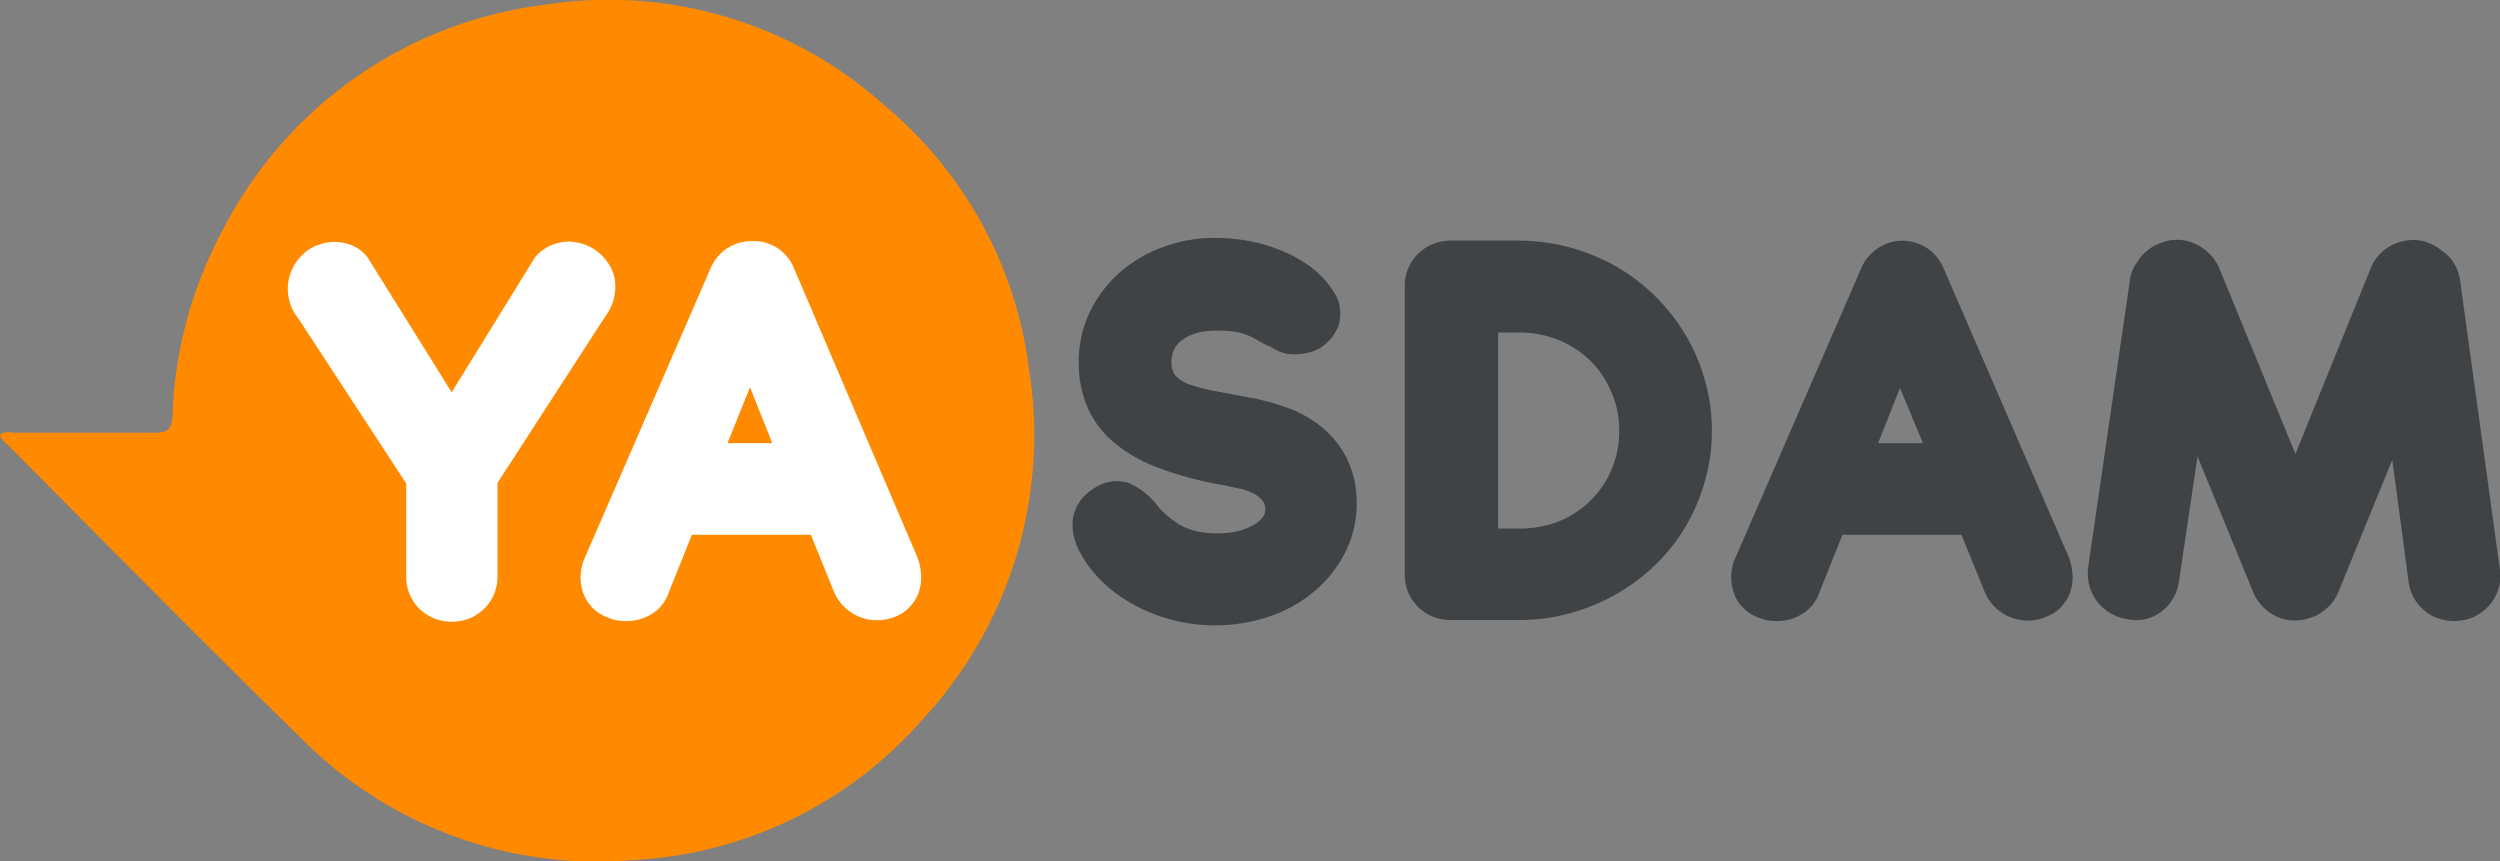
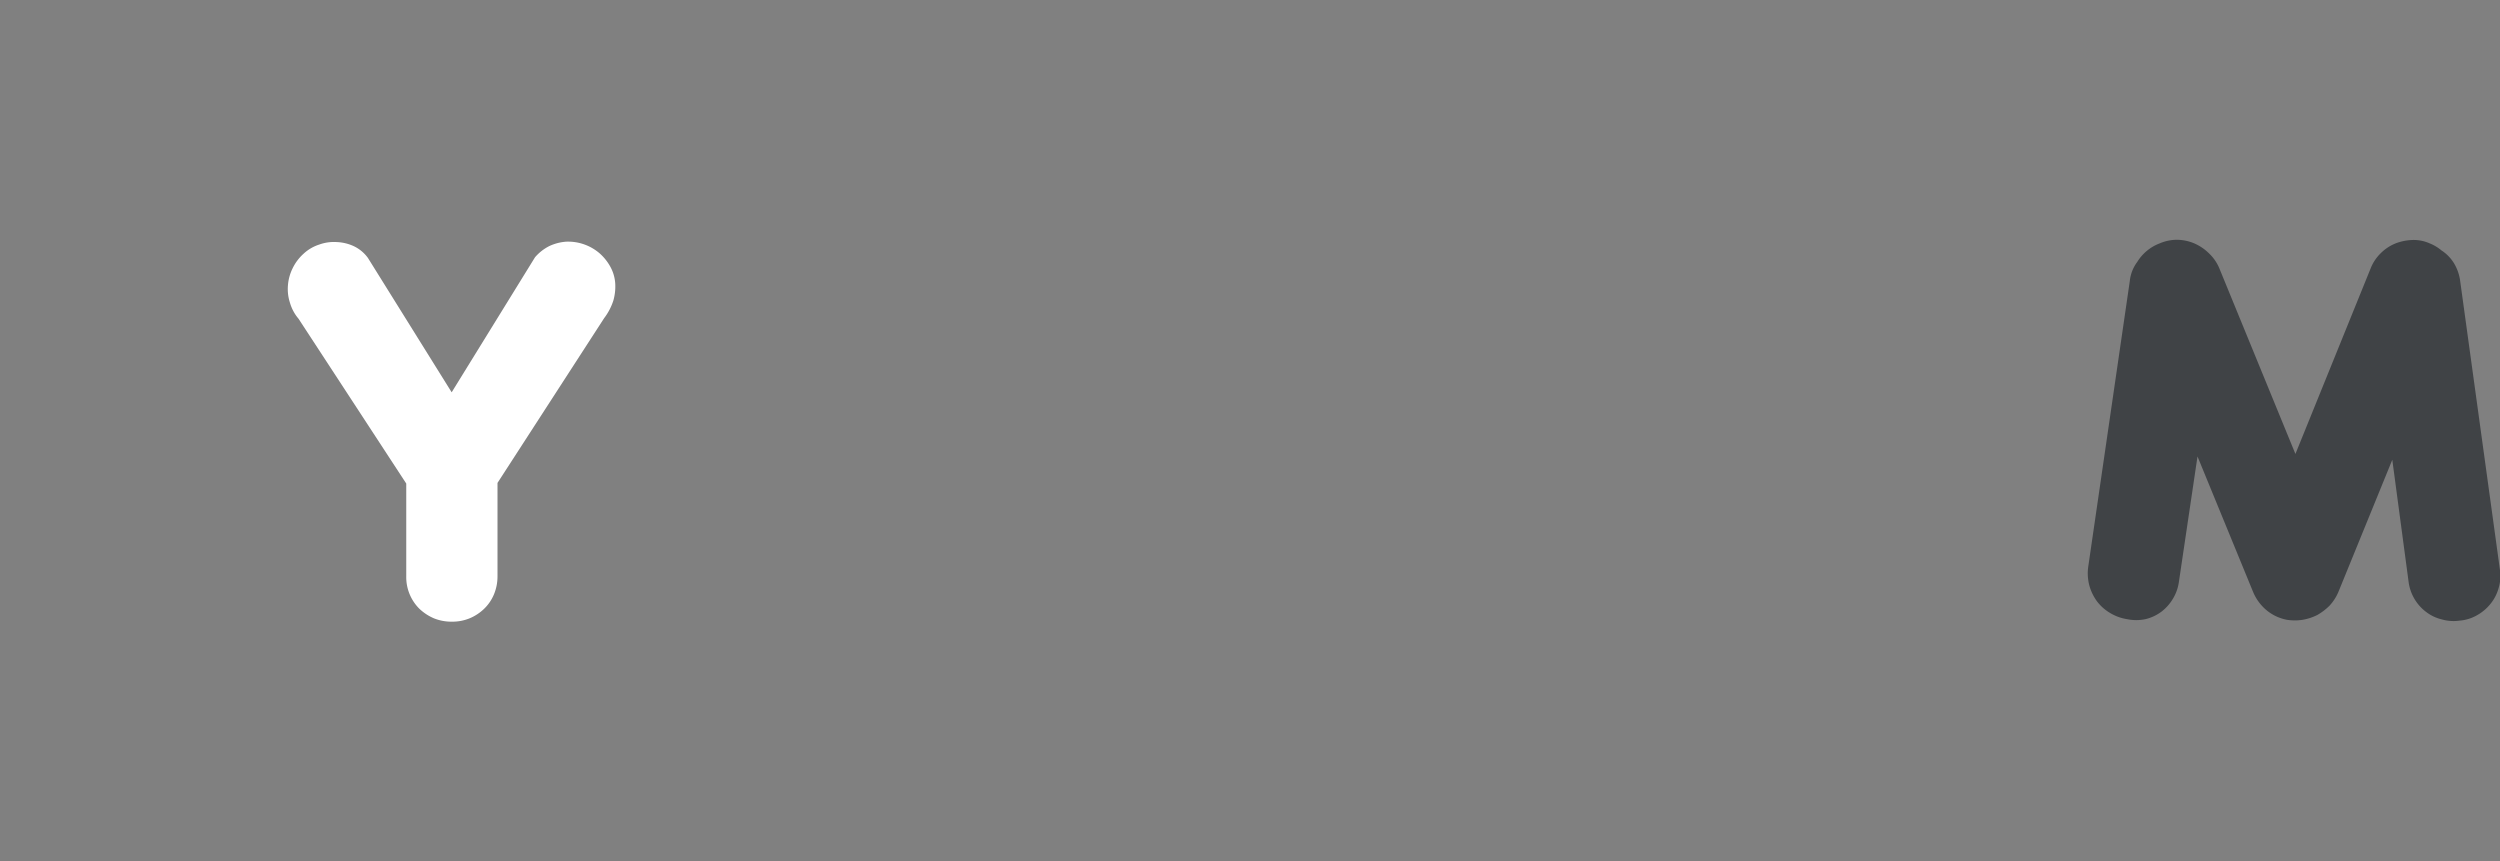
<svg xmlns="http://www.w3.org/2000/svg" viewBox="0 0 120 41.34">
  <rect x="0" y="0" width="120" height="41.34" fill="#808080" stroke="none" />
  <defs>
    <style>.cls-1{fill:#ff8a00;}.cls-2{fill:#fff;}.cls-3{fill:#404346;}</style>
  </defs>
  <title>yasdamsvg</title>
  <g id="Слой_1" data-name="Слой 1">
-     <path class="cls-1" d="M44.24,43.91a19.78,19.78,0,0,1-13.82,6.7,20,20,0,0,1-16-5.88c-4.73-4.63-9.37-9.34-14-14-.16-.15-.37-.27-.41-.54.23-.18.49-.09.73-.09,2.24,0,4.47,0,6.71,0,.59,0,.8-.18.83-.78a20.21,20.21,0,0,1,2.44-9A20.13,20.13,0,0,1,26,9.58,19.86,19.86,0,0,1,42.47,14.4a19.74,19.74,0,0,1,6.94,12.77A20.07,20.07,0,0,1,44.24,43.91Z" transform="translate(0 -9.33)" />
    <path class="cls-2" d="M21.68,28.16l4-6.48a2.23,2.23,0,0,1,.69-.54,2.31,2.31,0,0,1,.81-.21,2.32,2.32,0,0,1,1.59.55,2.41,2.41,0,0,1,.53.66,1.91,1.91,0,0,1,.23.78,2.46,2.46,0,0,1-.09.84,2.83,2.83,0,0,1-.44.84l-5.12,7.91V37a2.24,2.24,0,0,1-.17.86,2.06,2.06,0,0,1-.47.69,2.24,2.24,0,0,1-.7.46,2.18,2.18,0,0,1-.85.16,2.23,2.23,0,0,1-.86-.16,2.36,2.36,0,0,1-.7-.46A2.14,2.14,0,0,1,19.5,37V32.54l-5.17-7.91a2.08,2.08,0,0,1-.41-.76,2.13,2.13,0,0,1-.1-.83,2.23,2.23,0,0,1,.22-.82,2.28,2.28,0,0,1,.53-.71,2,2,0,0,1,.75-.44,2.07,2.07,0,0,1,.85-.12,2.15,2.15,0,0,1,.82.2,1.78,1.78,0,0,1,.67.56Z" transform="translate(0 -9.33)" />
-     <path class="cls-2" d="M38.92,35H33.21l-1.13,2.82a2,2,0,0,1-.49.75,2.25,2.25,0,0,1-1.59.57,2.25,2.25,0,0,1-.88-.19,2,2,0,0,1-.73-.5,2,2,0,0,1-.41-.7,2.32,2.32,0,0,1-.11-.83,2.43,2.43,0,0,1,.22-.86l6-13.81a2.22,2.22,0,0,1,.81-1,2.18,2.18,0,0,1,1.22-.35,2.08,2.08,0,0,1,2,1.33L44,36a2.76,2.76,0,0,1,.21.87,2.23,2.23,0,0,1-.09.82,1.86,1.86,0,0,1-.4.71,1.82,1.82,0,0,1-.7.51,2.28,2.28,0,0,1-.87.19,2.12,2.12,0,0,1-.84-.14,2.22,2.22,0,0,1-.73-.45,2.18,2.18,0,0,1-.53-.73Zm-4-4.4h2.15L36,27.92Z" transform="translate(0 -9.33)" />
-     <path class="cls-3" d="M58.7,32.61a16.36,16.36,0,0,1-3-.79,7.34,7.34,0,0,1-2.17-1.2,4.63,4.63,0,0,1-1.31-1.69,5.36,5.36,0,0,1-.44-2.22,5.55,5.55,0,0,1,.5-2.34,6,6,0,0,1,1.4-1.9,6.38,6.38,0,0,1,2.09-1.26,7.09,7.09,0,0,1,2.59-.46,9,9,0,0,1,1.71.17,8.15,8.15,0,0,1,1.63.52,6.28,6.28,0,0,1,1.39.84,4.45,4.45,0,0,1,1,1.18,1.49,1.49,0,0,1,.22.63,2.19,2.19,0,0,1,0,.63,1.58,1.58,0,0,1-.22.57,1.62,1.62,0,0,1-.36.45,1.75,1.75,0,0,1-.53.38,2.28,2.28,0,0,1-.69.19,2.45,2.45,0,0,1-.76,0,2.27,2.27,0,0,1-.75-.33,3.85,3.85,0,0,1-.61-.3,4.37,4.37,0,0,0-.48-.25,2.76,2.76,0,0,0-.59-.17,5.45,5.45,0,0,0-.9-.06,3.78,3.78,0,0,0-1,.12,2.19,2.19,0,0,0-.7.35,1.23,1.23,0,0,0-.38.48,1.36,1.36,0,0,0-.11.56,1,1,0,0,0,.2.66,1.62,1.62,0,0,0,.68.42,8,8,0,0,0,1.21.31l1.81.34a10.75,10.75,0,0,1,1.82.52,5.79,5.79,0,0,1,1.59.95,4.59,4.59,0,0,1,1.14,1.49,4.82,4.82,0,0,1,.44,2.13,5.14,5.14,0,0,1-.5,2.21,5.85,5.85,0,0,1-1.4,1.86,6.55,6.55,0,0,1-2.15,1.27,8.1,8.1,0,0,1-4.93.18,7.83,7.83,0,0,1-1.87-.78,6.87,6.87,0,0,1-1.49-1.15,5.71,5.71,0,0,1-1-1.39,2.8,2.8,0,0,1-.29-1,2,2,0,0,1,.5-1.53,2.68,2.68,0,0,1,.62-.49,1.89,1.89,0,0,1,1.56-.2,3.51,3.51,0,0,1,1.47,1.2,4.87,4.87,0,0,0,.6.54,3,3,0,0,0,.63.39,3.44,3.44,0,0,0,.73.22,4.69,4.69,0,0,0,.88.07,4.58,4.58,0,0,0,.83-.08,2.9,2.9,0,0,0,.72-.25,1.66,1.66,0,0,0,.51-.36.65.65,0,0,0,.19-.46.64.64,0,0,0-.19-.49,1.35,1.35,0,0,0-.47-.32,2.6,2.6,0,0,0-.65-.2Z" transform="translate(0 -9.33)" />
-     <path class="cls-3" d="M72.88,20.88a9.52,9.52,0,0,1,2.45.32,9.75,9.75,0,0,1,2.23.91,9.34,9.34,0,0,1,1.88,1.43,9.19,9.19,0,0,1,1.45,1.84,8.89,8.89,0,0,1,.94,2.19A8.65,8.65,0,0,1,82.17,30a8.51,8.51,0,0,1-.34,2.44,9.18,9.18,0,0,1-.93,2.18,8.78,8.78,0,0,1-1.45,1.83,9.51,9.51,0,0,1-1.87,1.4,9.71,9.71,0,0,1-2.2.91,9.05,9.05,0,0,1-2.45.33h-3.3a2.23,2.23,0,0,1-.86-.16,2.36,2.36,0,0,1-.7-.46,2.41,2.41,0,0,1-.47-.69,2.24,2.24,0,0,1-.17-.86V23.05a2.15,2.15,0,0,1,.17-.85,2.15,2.15,0,0,1,1.17-1.15,2.24,2.24,0,0,1,.86-.17h3.25ZM77.72,30a4.42,4.42,0,0,0-.38-1.86,4.59,4.59,0,0,0-1-1.49,4.69,4.69,0,0,0-1.53-1,5,5,0,0,0-1.9-.36h-1V34.7h1a5.17,5.17,0,0,0,1.9-.34,4.62,4.62,0,0,0,1.53-1A4.63,4.63,0,0,0,77.72,30Z" transform="translate(0 -9.33)" />
-     <path class="cls-3" d="M94.15,35H88.44l-1.13,2.82a1.87,1.87,0,0,1-.5.75,2.37,2.37,0,0,1-.73.44,2.46,2.46,0,0,1-.86.13,2.2,2.2,0,0,1-.87-.19,1.94,1.94,0,0,1-.73-.5,1.85,1.85,0,0,1-.41-.7,2.32,2.32,0,0,1-.11-.83,2.23,2.23,0,0,1,.22-.86l6-13.81a2.22,2.22,0,0,1,.81-1,2.13,2.13,0,0,1,3.18,1L99.27,36a2.76,2.76,0,0,1,.21.87,2.23,2.23,0,0,1-.09.82,2,2,0,0,1-.4.71,1.85,1.85,0,0,1-.71.51,2.25,2.25,0,0,1-3-1.13Zm-4-4.4h2.15l-1.1-2.65Z" transform="translate(0 -9.33)" />
    <path class="cls-3" d="M105.48,31.24l-.89,6a2.11,2.11,0,0,1-.29.83,2.19,2.19,0,0,1-.55.62,2.1,2.1,0,0,1-.77.36,2.16,2.16,0,0,1-.88,0,2.24,2.24,0,0,1-.82-.3,2.17,2.17,0,0,1-.62-.55,2.34,2.34,0,0,1-.37-.76,2.3,2.3,0,0,1-.06-.87l2-13.75a1.86,1.86,0,0,1,.36-.92,2.17,2.17,0,0,1,1.08-.89,2.1,2.1,0,0,1,.84-.17,2.17,2.17,0,0,1,.81.17,2.33,2.33,0,0,1,.7.47,2.12,2.12,0,0,1,.5.71l3.66,8.93,3.62-8.93a2.07,2.07,0,0,1,.48-.71,2.14,2.14,0,0,1,.69-.46,2.49,2.49,0,0,1,.81-.17,1.88,1.88,0,0,1,.84.16,2.05,2.05,0,0,1,.57.34,1.93,1.93,0,0,1,.61.63,2.2,2.2,0,0,1,.29.85L120,36.7a2,2,0,0,1-.07.87,2.07,2.07,0,0,1-.39.75,2.22,2.22,0,0,1-.64.54,2,2,0,0,1-.84.26,2.06,2.06,0,0,1-.86-.06,2,2,0,0,1-.75-.36,2.12,2.12,0,0,1-.56-.63,2.15,2.15,0,0,1-.28-.83l-.78-5.84-2.59,6.35a2.27,2.27,0,0,1-.42.65,2.8,2.8,0,0,1-.59.45,2.5,2.5,0,0,1-.7.23,2.43,2.43,0,0,1-.76,0,2.17,2.17,0,0,1-.94-.43,2.29,2.29,0,0,1-.67-.88Z" transform="translate(0 -9.33)" />
  </g>
</svg>